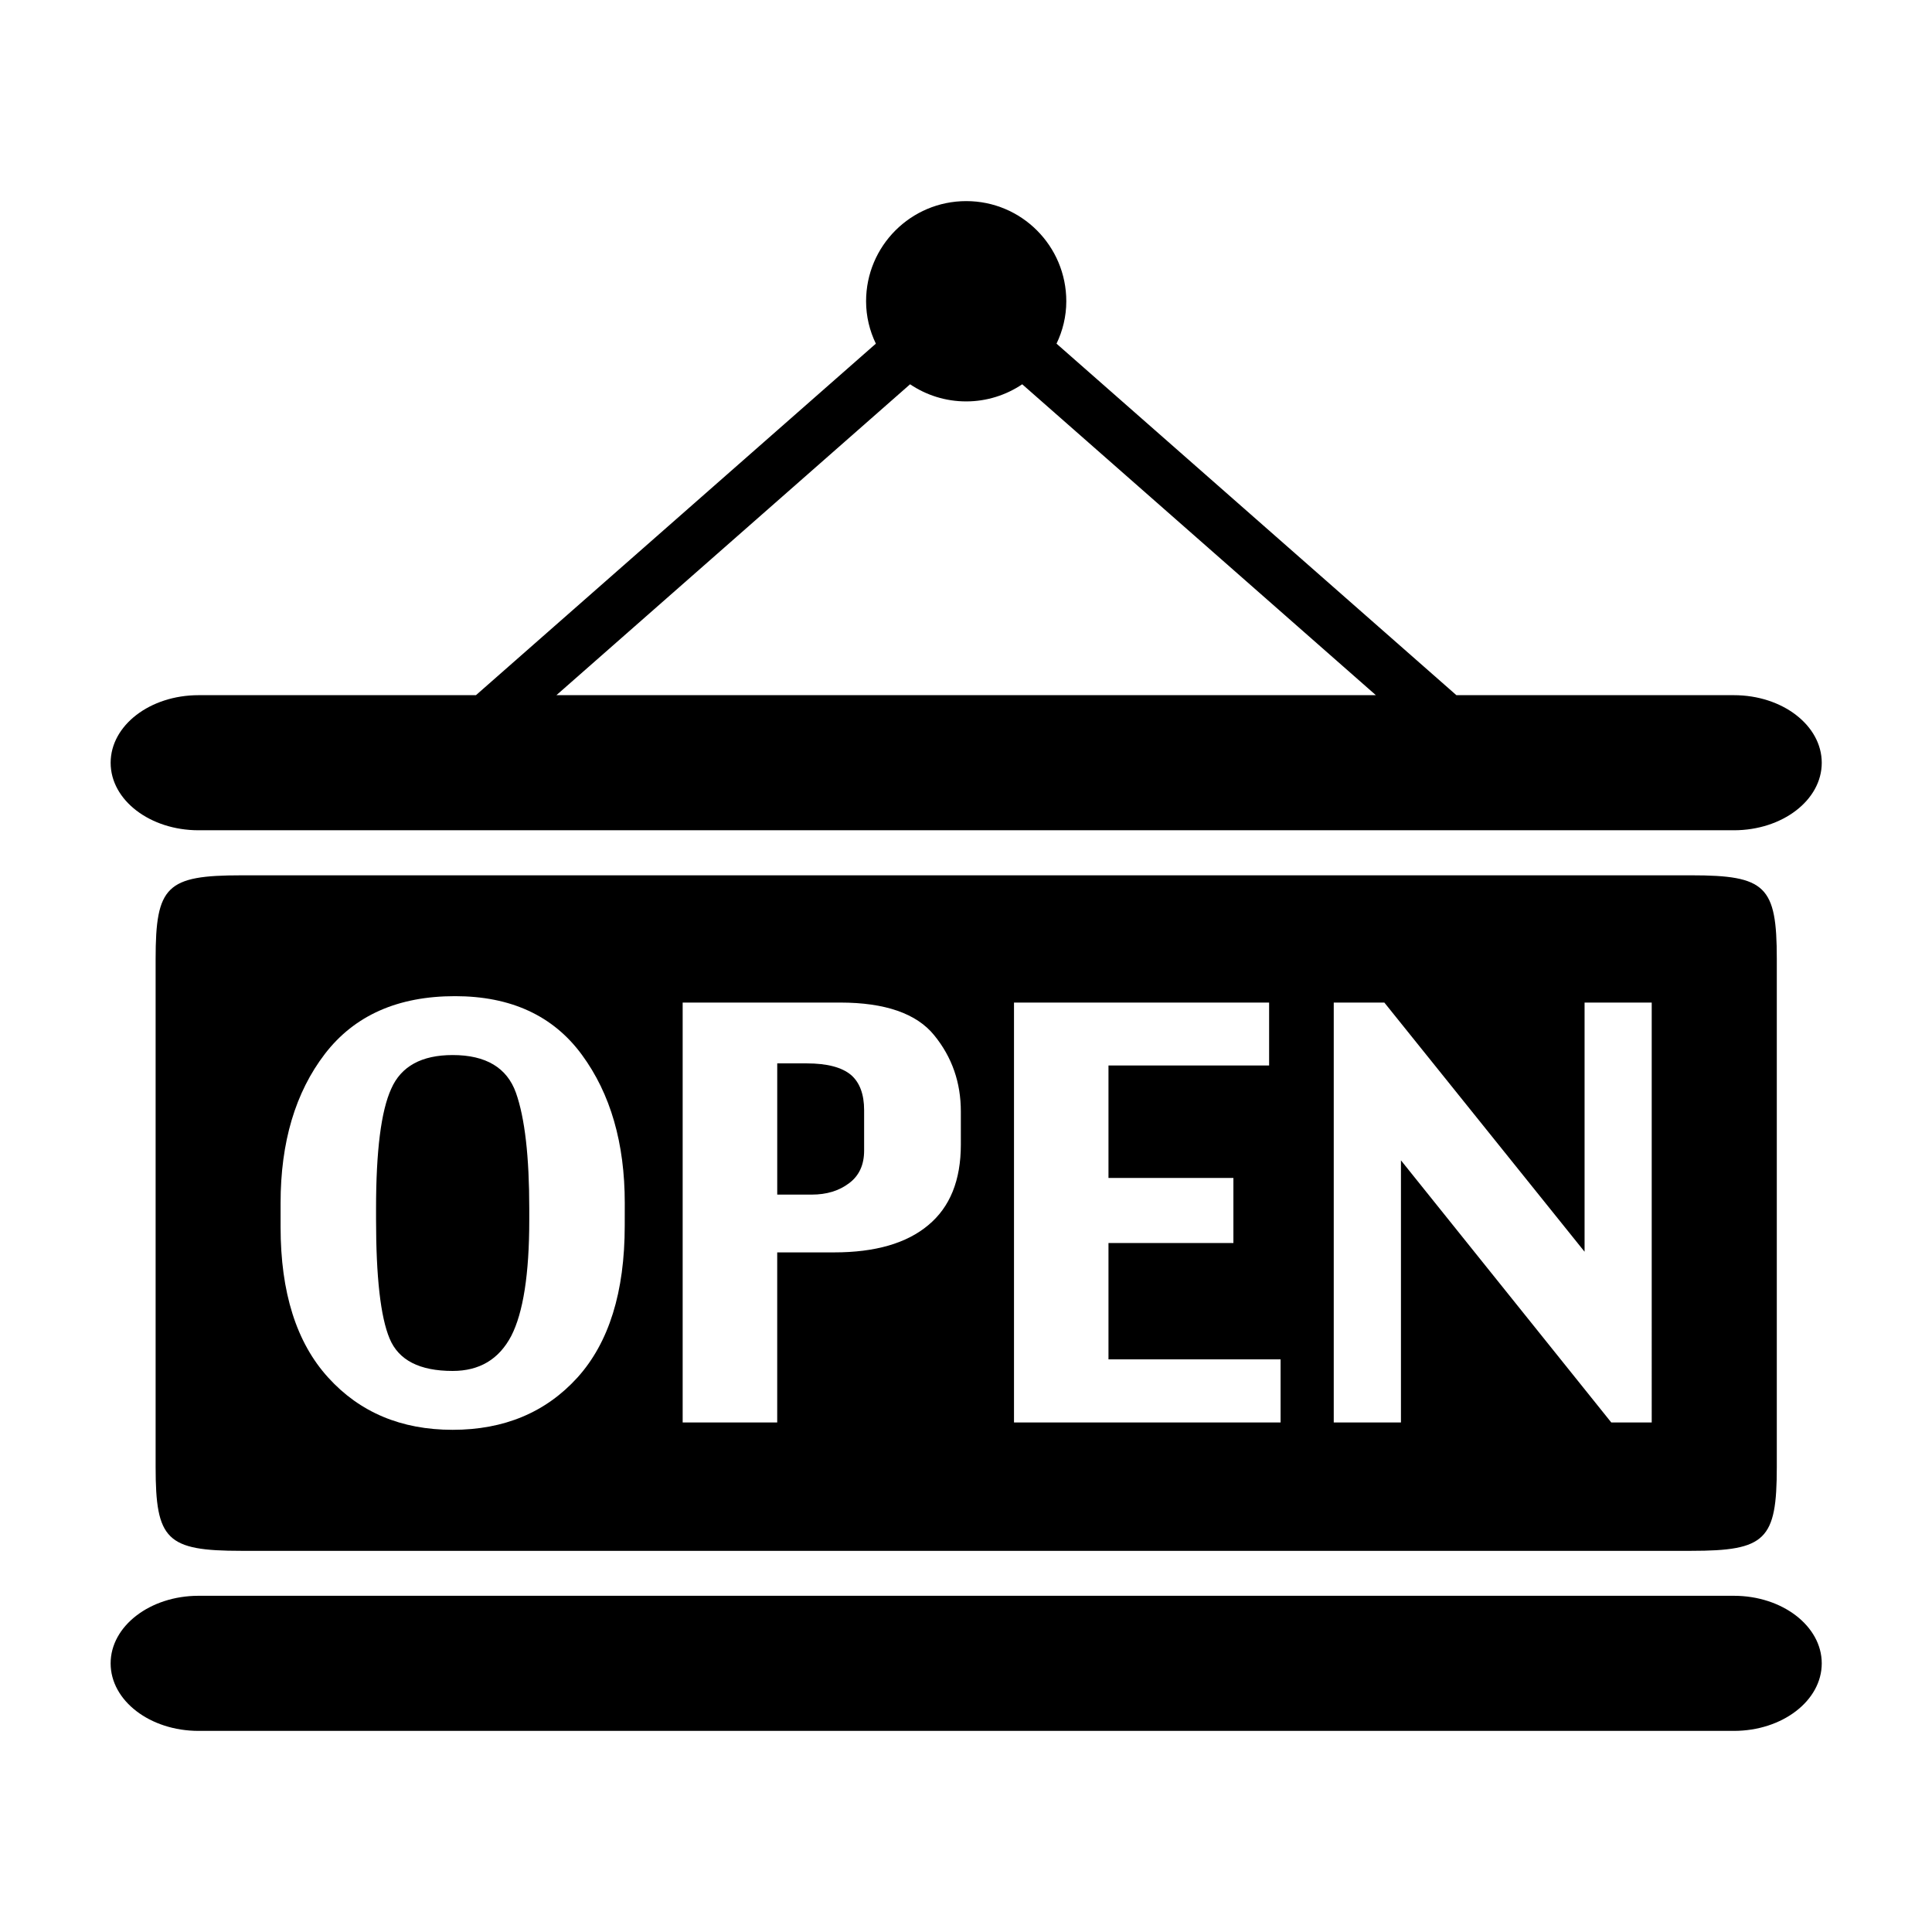
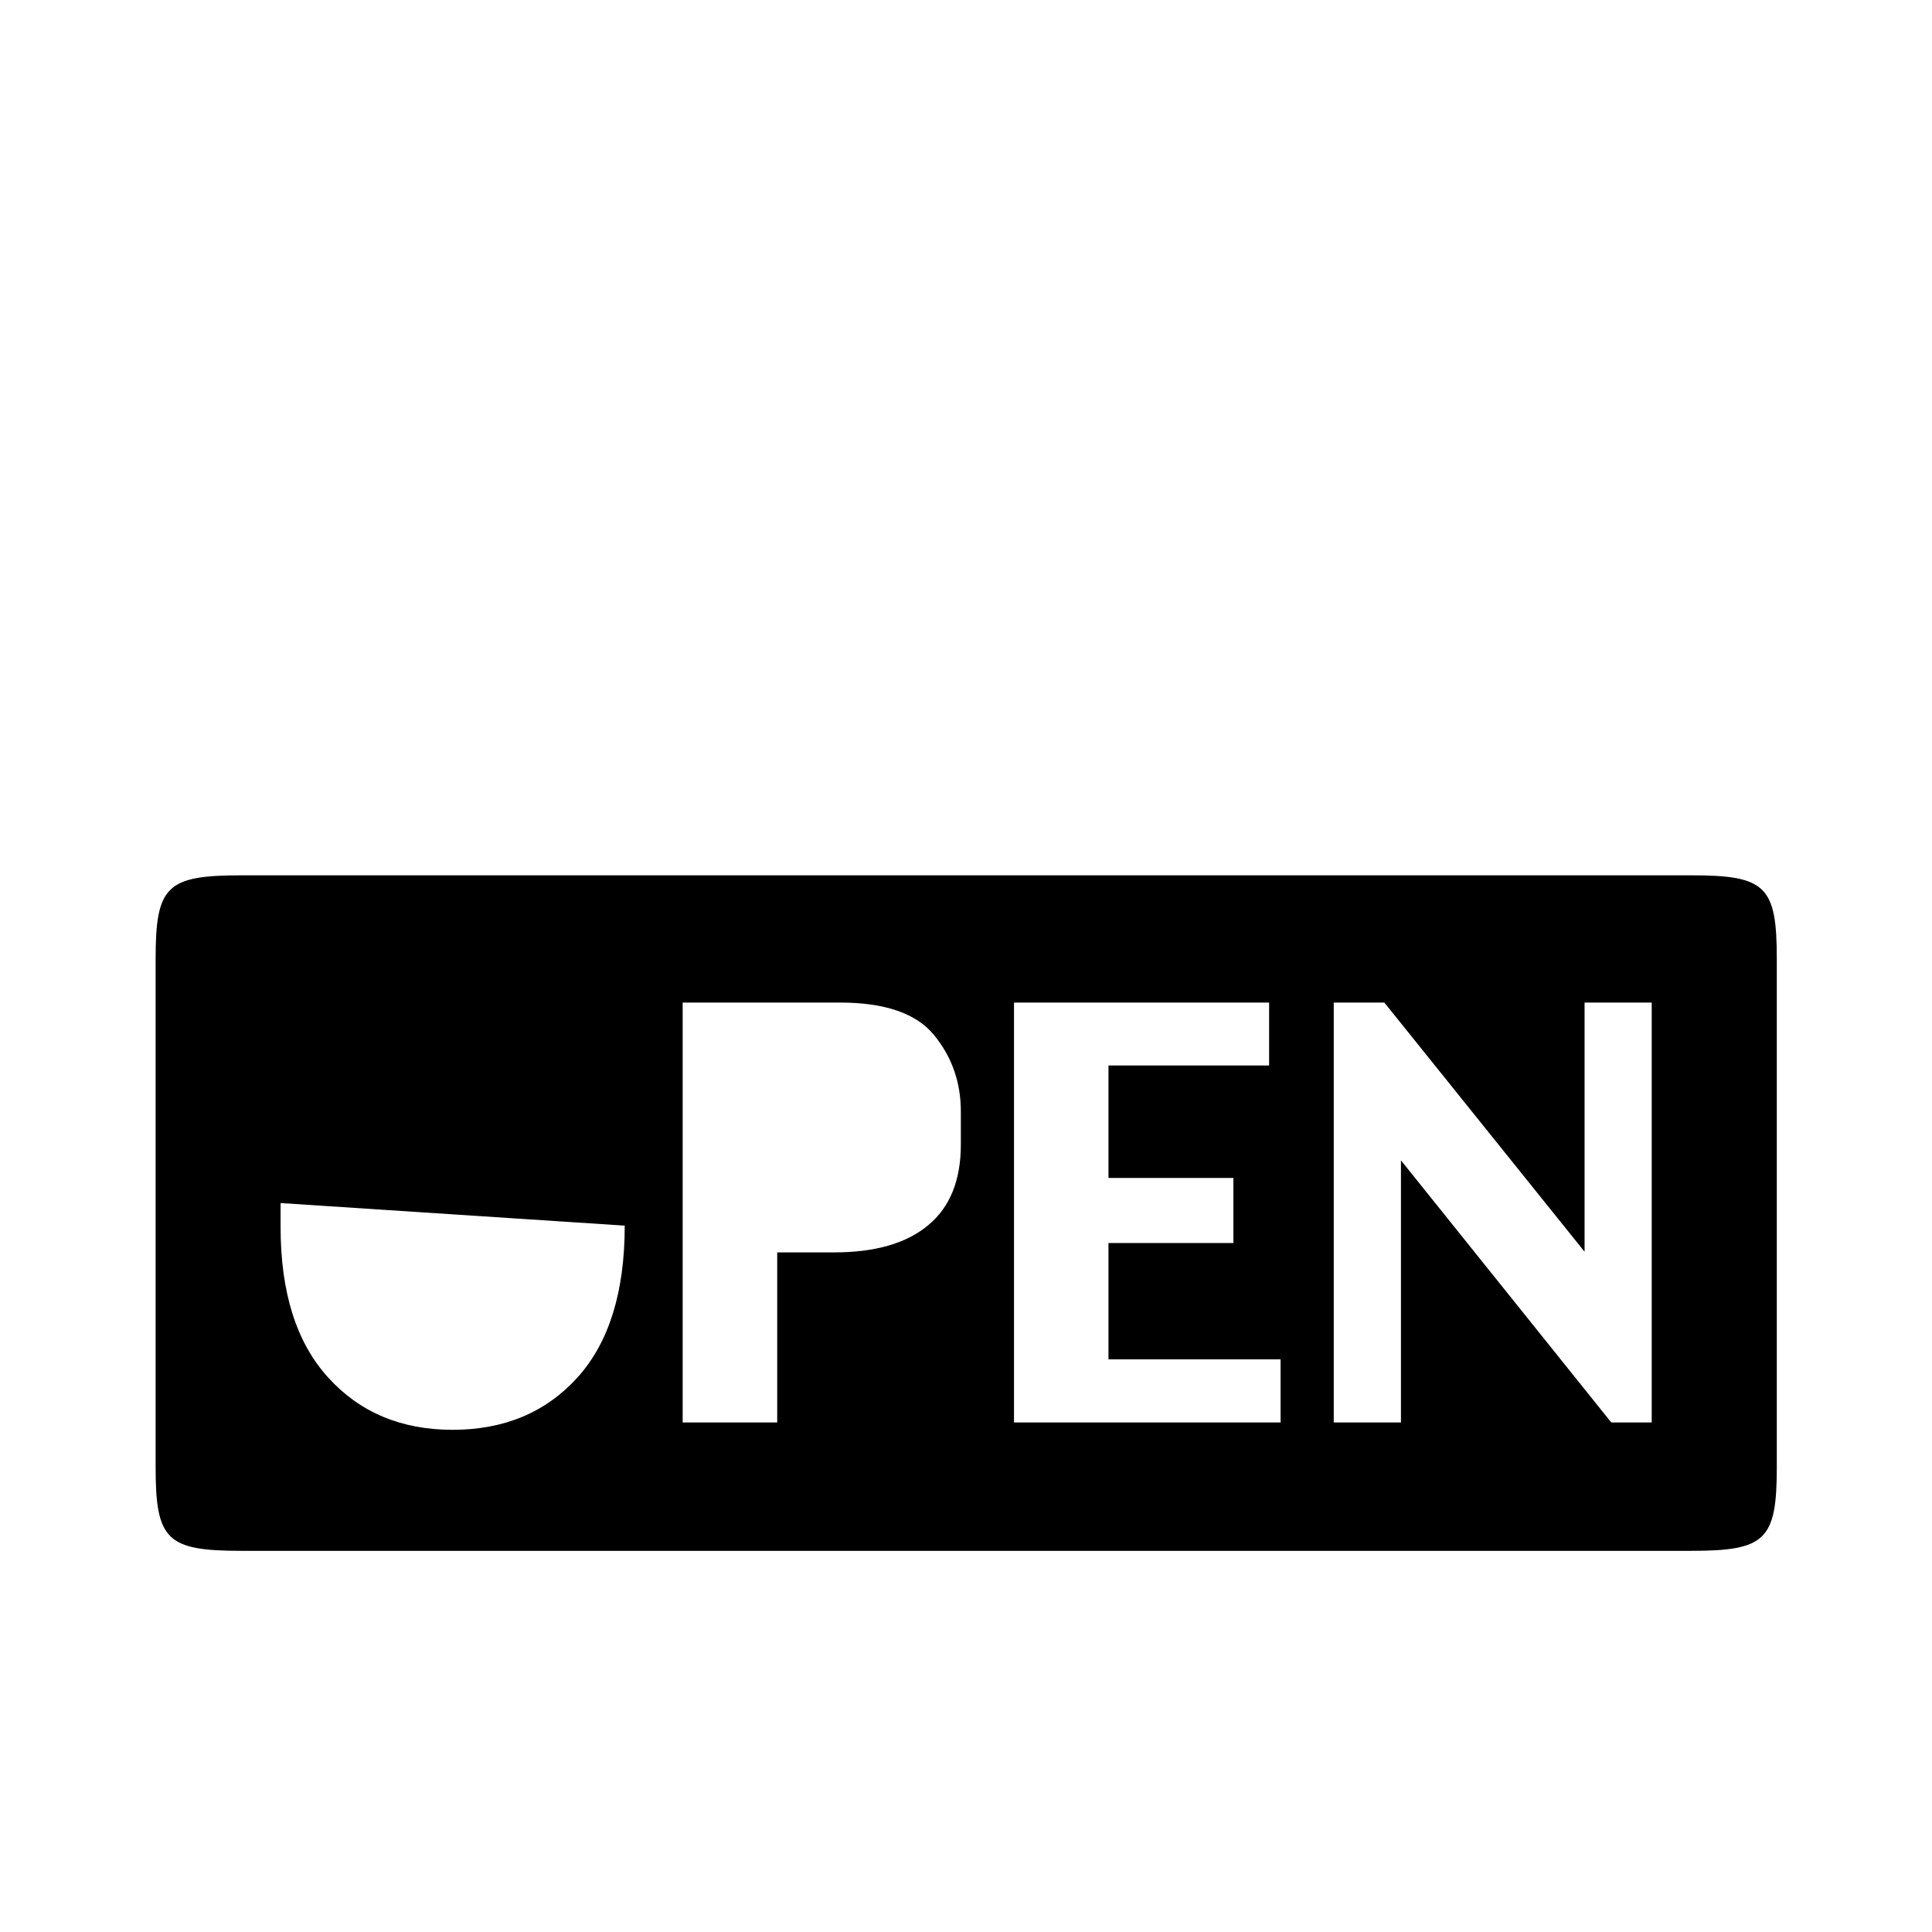
<svg xmlns="http://www.w3.org/2000/svg" fill="#000000" width="800px" height="800px" version="1.1" viewBox="144 144 512 512">
  <g>
-     <path d="m603.49 566.9h-406.87c-12.871 0-23.301 8.047-23.301 17.906 0 9.891 10.43 17.898 23.301 17.898h406.87c12.871 0 23.293-8.012 23.293-17.898 0-9.863-10.426-17.906-23.293-17.906z" />
-     <path d="m357.79 425.81h-7.816v34.773h9.133c3.981 0 7.25-1.004 9.941-3.043 2.66-1.996 3.953-4.883 3.953-8.613v-10.723c0-4.227-1.176-7.352-3.488-9.344-2.394-1.996-6.277-3.051-11.723-3.051z" />
-     <path d="m263.95 423.6c-8.203 0-13.648 2.973-16.262 8.918-2.711 5.91-4.031 16.555-4.031 31.809v2.734c0 15.387 1.195 25.953 3.594 31.676 2.387 5.738 7.961 8.578 16.695 8.578 7.109 0 12.262-3.066 15.531-9.254 3.176-6.172 4.785-16.43 4.785-30.719v-3.031c0-13.793-1.168-24.035-3.535-30.723-2.375-6.625-7.938-9.988-16.777-9.988z" />
-     <path d="m207.93 375.97c-19.781 0-22.688 2.805-22.688 22.148v134.65c0 19.336 2.906 22.219 22.688 22.219h384.23c19.781 0 22.711-2.883 22.711-22.219v-134.66c0-19.336-2.934-22.141-22.711-22.141zm101.63 92.836c0 17.602-4.176 30.984-12.523 40.246-8.379 9.23-19.41 13.863-33.09 13.863-13.629 0-24.617-4.637-32.984-13.863-8.422-9.262-12.605-22.555-12.605-39.883v-6.348c0-16.137 3.91-29.32 11.75-39.539 7.84-10.184 19.312-15.289 34.48-15.289 14.797 0 26.008 5.176 33.598 15.508 7.621 10.363 11.383 23.461 11.383 39.324zm89.074-21.477c0 9.477-2.883 16.582-8.641 21.355-5.738 4.812-14.066 7.211-24.934 7.211h-15.09v45.074h-25.055v-111.28h41.734c11.914 0 20.27 2.902 24.93 8.672 4.715 5.785 7.055 12.504 7.055 20.207zm84.734 73.641h-70.648v-111.28h67.609v16.68h-42.57v29.797h33.105v17.242h-33.105v30.84h45.609zm98.355 0h-10.715l-55.742-69.469v69.469h-17.809v-111.28h13.41l53.062 66.031v-66.031h17.793z" />
-     <path d="m196.62 364.03h406.87c12.863 0 23.293-7.984 23.293-17.875 0-9.914-10.418-17.926-23.293-17.926h-73.531l-105.97-93.156c1.633-3.394 2.59-7.203 2.59-11.23 0-14.656-11.859-26.547-26.512-26.547-14.68 0-26.547 11.891-26.547 26.547 0 4.027 0.953 7.836 2.59 11.23l-105.98 93.156h-73.508c-12.871 0-23.301 8.004-23.301 17.926 0 9.891 10.43 17.875 23.301 17.875zm188.56-118.19c4.254 2.856 9.352 4.539 14.871 4.539 5.465 0 10.602-1.684 14.848-4.539l93.719 82.387h-217.16z" />
+     <path d="m207.93 375.97c-19.781 0-22.688 2.805-22.688 22.148v134.65c0 19.336 2.906 22.219 22.688 22.219h384.23c19.781 0 22.711-2.883 22.711-22.219v-134.66c0-19.336-2.934-22.141-22.711-22.141zm101.63 92.836c0 17.602-4.176 30.984-12.523 40.246-8.379 9.23-19.41 13.863-33.09 13.863-13.629 0-24.617-4.637-32.984-13.863-8.422-9.262-12.605-22.555-12.605-39.883v-6.348zm89.074-21.477c0 9.477-2.883 16.582-8.641 21.355-5.738 4.812-14.066 7.211-24.934 7.211h-15.09v45.074h-25.055v-111.28h41.734c11.914 0 20.27 2.902 24.93 8.672 4.715 5.785 7.055 12.504 7.055 20.207zm84.734 73.641h-70.648v-111.28h67.609v16.68h-42.57v29.797h33.105v17.242h-33.105v30.84h45.609zm98.355 0h-10.715l-55.742-69.469v69.469h-17.809v-111.28h13.41l53.062 66.031v-66.031h17.793z" />
  </g>
</svg>